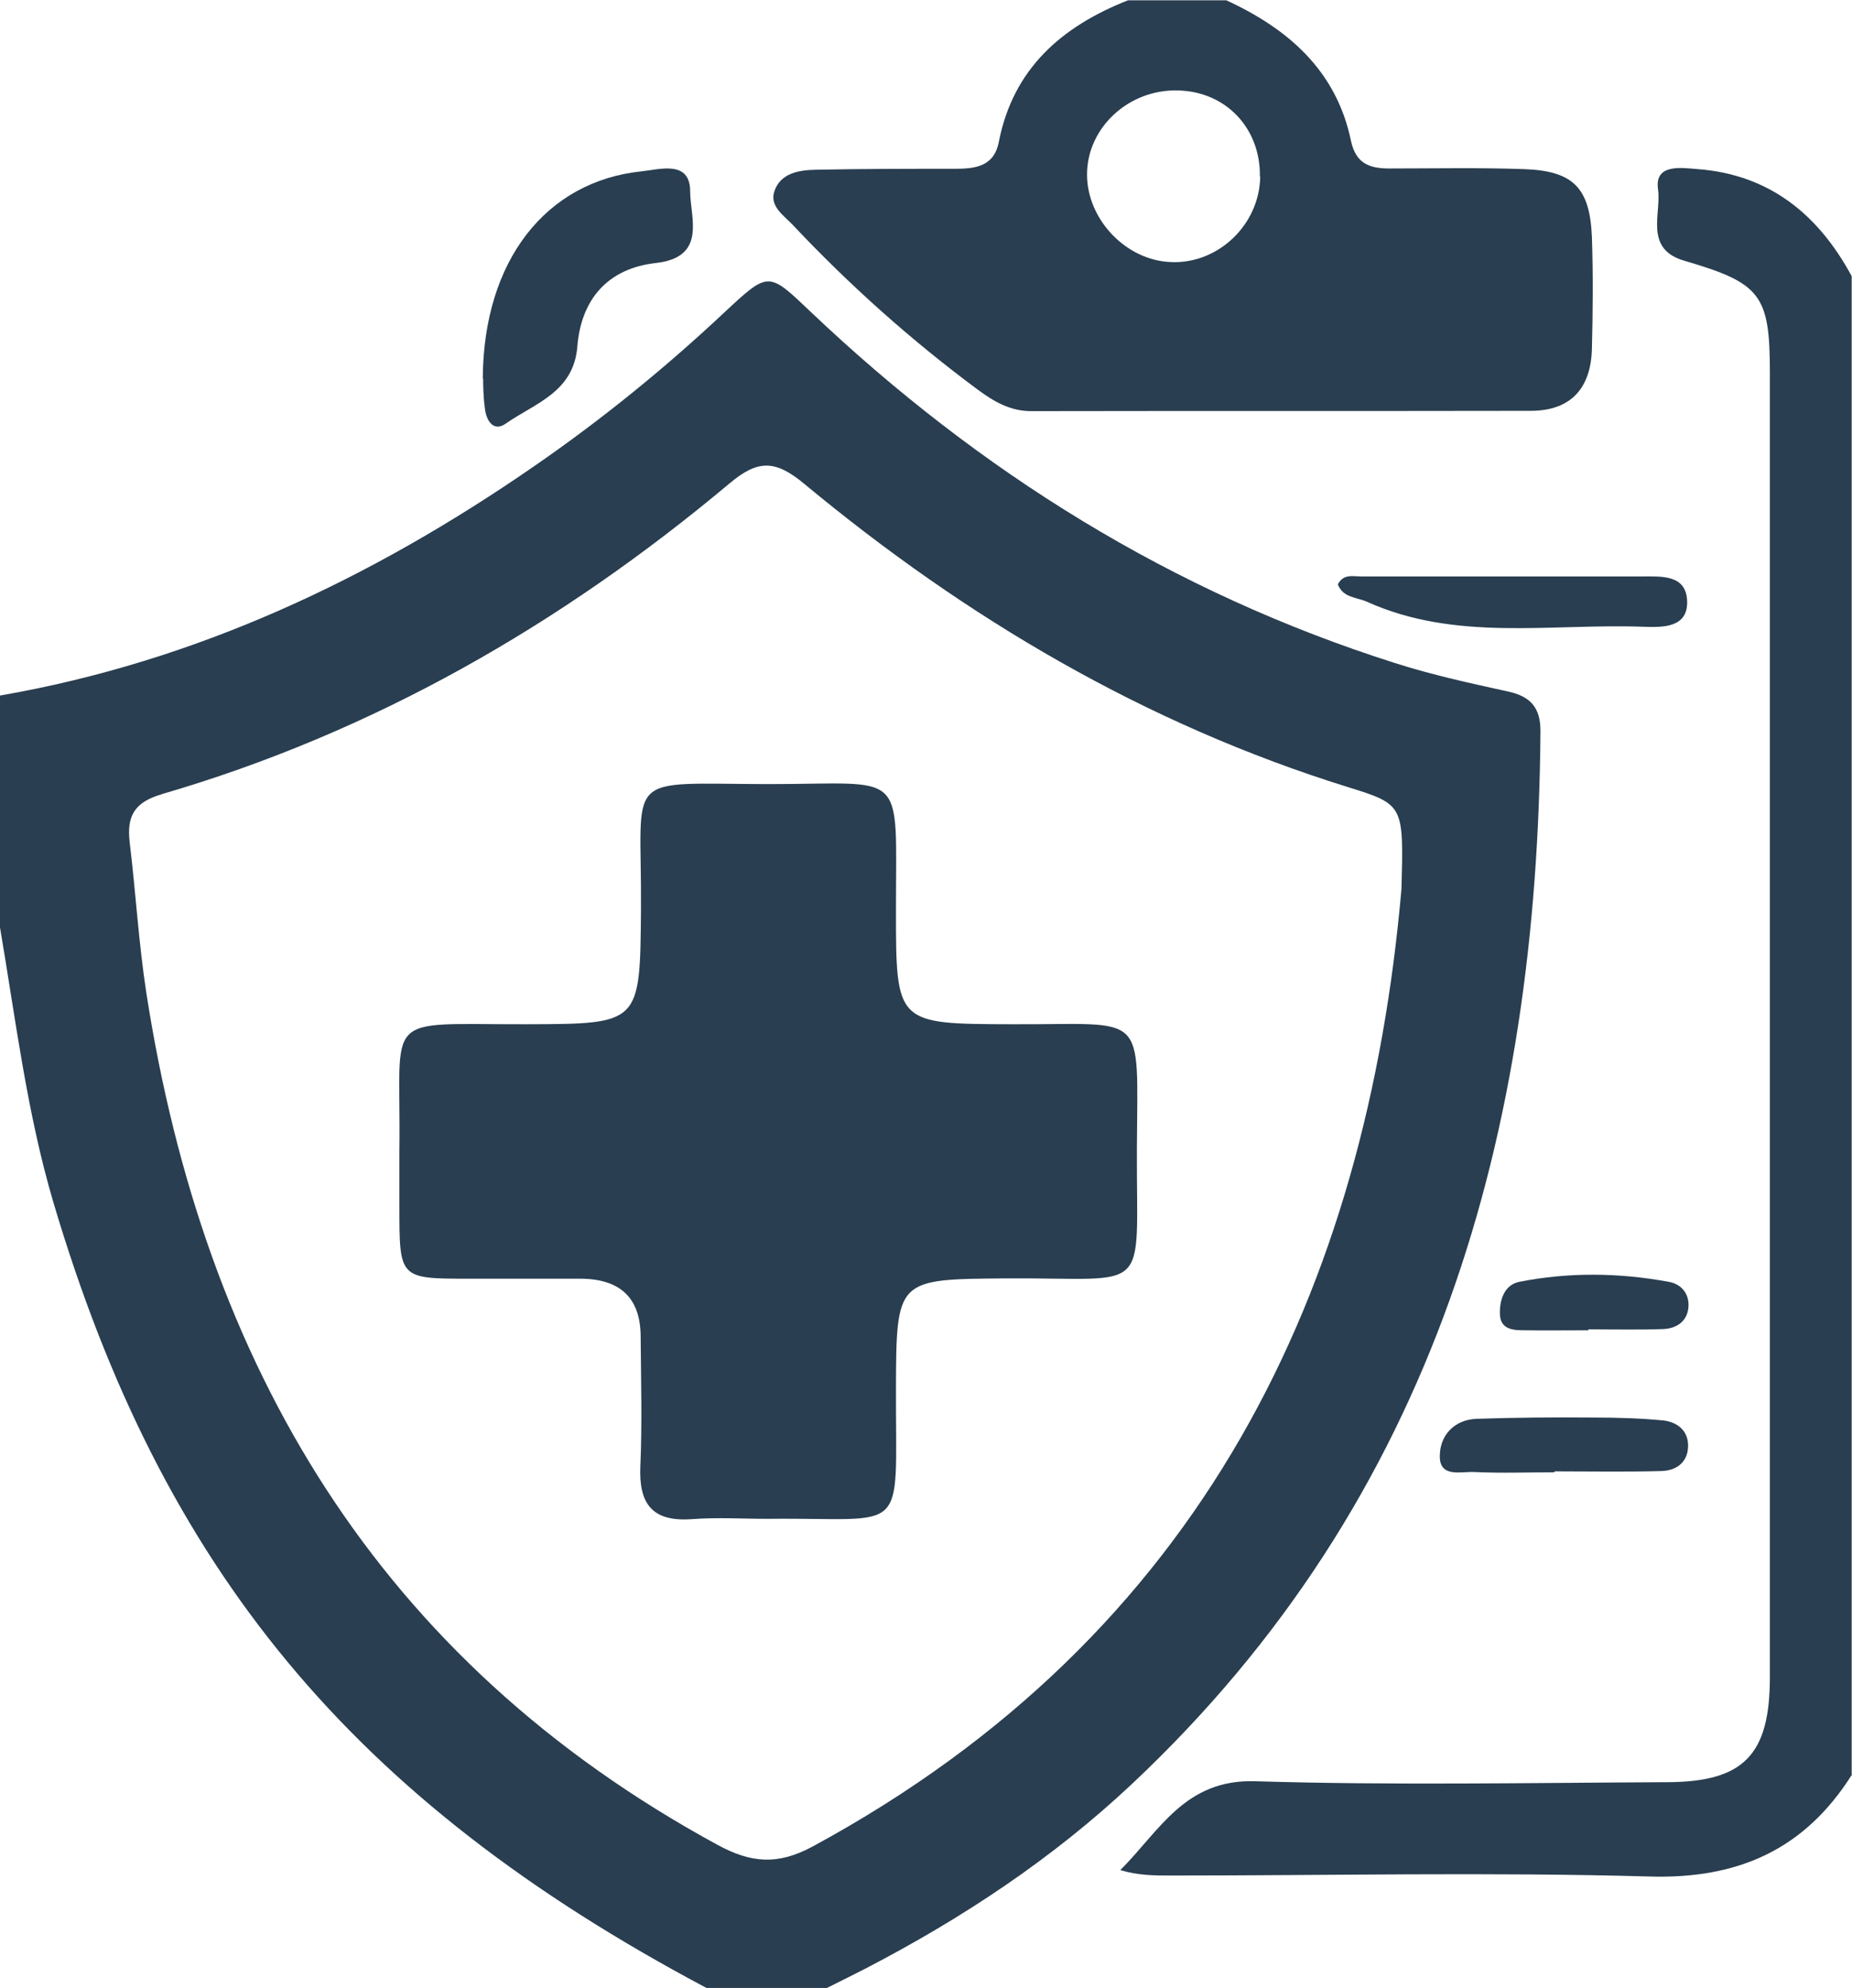
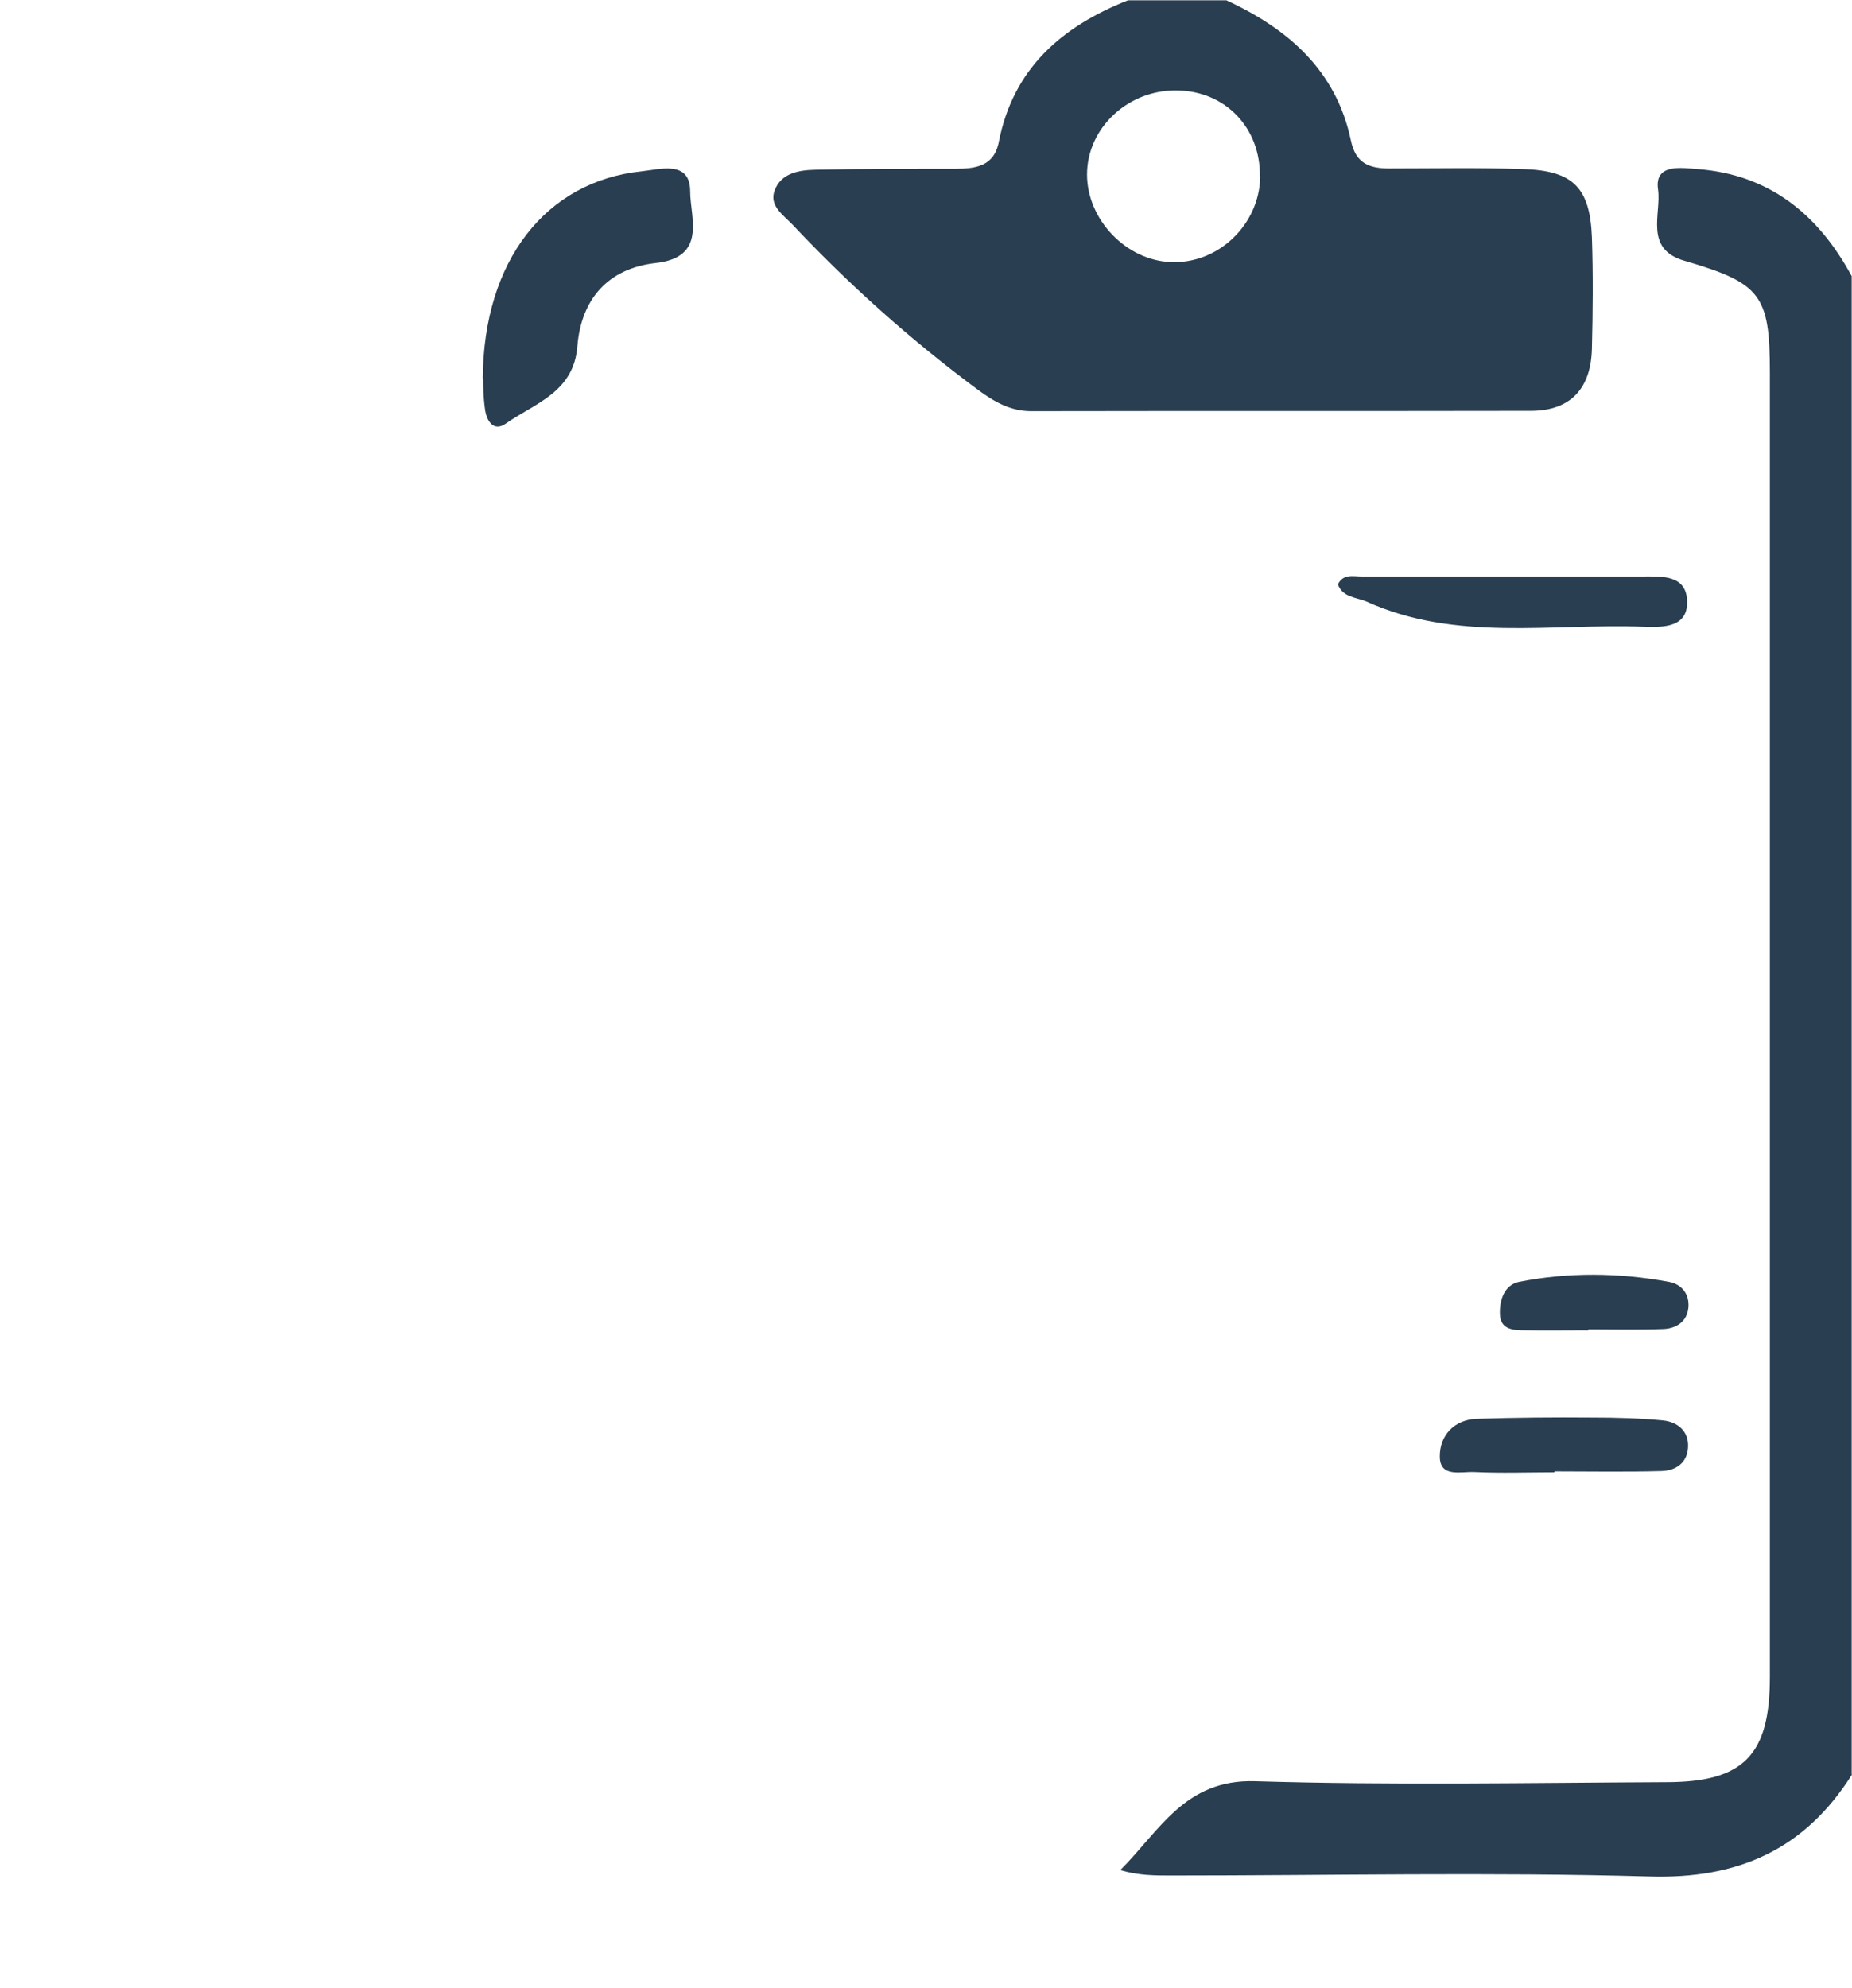
<svg xmlns="http://www.w3.org/2000/svg" width="41" height="44" viewBox="0 0 41 44" fill="none">
  <g clip-path="url(#clip0_652_1304)">
-     <path d="M15.647 44H18.307C18.618 43.845 18.887 43.711 19.149 43.577C21.299 42.463 23.301 41.138 25.063 39.482C31.797 33.152 34.039 25.081 34.103 16.178C34.103 15.656 33.877 15.409 33.374 15.303C32.54 15.12 31.698 14.937 30.884 14.676C25.954 13.111 21.681 10.447 17.946 6.901C17.006 6.006 17.02 5.999 16.036 6.915C14.714 8.156 13.306 9.298 11.813 10.327C8.22 12.808 4.343 14.641 0 15.395V20.527C0.347 22.564 0.594 24.622 1.181 26.61C3.586 34.724 7.788 39.834 15.64 44H15.647ZM3.572 17.58C8.269 16.213 12.422 13.823 16.15 10.7C16.779 10.172 17.161 10.172 17.812 10.715C21.398 13.689 25.353 16.023 29.83 17.418C31.082 17.806 31.075 17.813 31.026 19.674C30.255 28.499 26.647 36.183 17.989 40.87C17.218 41.286 16.631 41.237 15.888 40.835C8.368 36.747 4.52 30.219 3.24 21.979C3.07 20.879 3.006 19.759 2.872 18.652C2.801 18.067 2.971 17.757 3.579 17.58H3.572Z" fill="#293E50" />
    <path d="M27.135 0C28.515 0.634 29.583 1.558 29.908 3.116C30.014 3.616 30.311 3.729 30.757 3.729C31.747 3.729 32.738 3.708 33.728 3.743C34.825 3.778 35.199 4.152 35.242 5.252C35.27 6.069 35.263 6.894 35.242 7.719C35.221 8.572 34.796 9.086 33.905 9.093C30.212 9.1 26.52 9.093 22.827 9.1C22.367 9.1 22.007 8.889 21.66 8.635C20.175 7.535 18.802 6.309 17.536 4.963C17.338 4.758 17.027 4.554 17.147 4.222C17.288 3.828 17.692 3.764 18.059 3.757C19.078 3.736 20.104 3.736 21.13 3.736C21.582 3.736 22.007 3.694 22.113 3.137C22.431 1.516 23.506 0.585 24.971 0.007H27.149L27.135 0ZM27.892 3.905C27.906 2.834 27.135 2.023 26.074 2.002C24.985 1.974 24.065 2.827 24.065 3.863C24.065 4.857 24.928 5.766 25.926 5.801C26.973 5.844 27.885 4.97 27.899 3.905H27.892Z" fill="#293E50" />
    <path d="M41 39.277C39.953 40.934 38.482 41.596 36.501 41.533C32.978 41.434 29.448 41.512 25.918 41.512C25.565 41.512 25.204 41.512 24.801 41.392C25.671 40.525 26.23 39.376 27.786 39.425C30.814 39.517 33.848 39.46 36.883 39.446C38.602 39.446 39.182 38.847 39.182 37.12C39.182 27.498 39.182 17.869 39.182 8.247C39.182 6.527 38.984 6.267 37.293 5.773C36.388 5.512 36.784 4.73 36.706 4.194C36.621 3.616 37.222 3.715 37.583 3.743C39.175 3.863 40.257 4.751 40.993 6.112V39.27L41 39.277Z" fill="#293E50" />
    <path d="M10.688 8.374C10.703 5.766 12.089 4.011 14.204 3.792C14.607 3.75 15.279 3.538 15.279 4.236C15.279 4.814 15.661 5.695 14.515 5.822C13.454 5.942 12.867 6.626 12.782 7.662C12.704 8.684 11.841 8.924 11.198 9.375C10.929 9.565 10.773 9.319 10.738 9.065C10.696 8.776 10.696 8.48 10.696 8.381L10.688 8.374Z" fill="#293E50" />
    <path d="M29.618 12.935C29.738 12.695 29.958 12.759 30.135 12.759C32.207 12.759 34.287 12.759 36.359 12.759C36.784 12.759 37.329 12.716 37.35 13.302C37.371 13.894 36.819 13.887 36.395 13.873C34.336 13.795 32.236 14.211 30.255 13.316C30.028 13.217 29.731 13.231 29.618 12.935Z" fill="#293E50" />
    <path d="M34.414 32.587C33.82 32.587 33.233 32.609 32.639 32.581C32.349 32.566 31.868 32.714 31.875 32.228C31.875 31.777 32.186 31.424 32.688 31.403C33.544 31.375 34.393 31.368 35.249 31.375C35.773 31.375 36.303 31.389 36.819 31.439C37.138 31.474 37.385 31.671 37.371 32.024C37.357 32.383 37.095 32.552 36.777 32.559C35.992 32.581 35.2 32.566 34.414 32.566C34.414 32.573 34.414 32.581 34.414 32.595V32.587Z" fill="#293E50" />
    <path d="M35.157 29.444C34.697 29.444 34.237 29.451 33.778 29.444C33.523 29.444 33.212 29.444 33.205 29.077C33.198 28.767 33.304 28.443 33.629 28.372C34.733 28.154 35.843 28.168 36.947 28.372C37.23 28.422 37.407 28.647 37.378 28.943C37.35 29.246 37.117 29.401 36.834 29.416C36.275 29.437 35.723 29.423 35.164 29.423C35.164 29.43 35.164 29.437 35.164 29.444H35.157Z" fill="#293E50" />
-     <path d="M8.842 25.454C8.885 22.374 8.397 22.677 11.643 22.67C14.183 22.663 14.169 22.67 14.19 20.118C14.211 17.059 13.744 17.348 17.005 17.355C20.09 17.355 19.835 16.974 19.835 20.132C19.835 22.67 19.835 22.663 22.41 22.67C25.416 22.684 25.183 22.324 25.169 25.419C25.154 28.732 25.529 28.274 22.268 28.295C19.842 28.316 19.842 28.295 19.835 30.769C19.828 34.068 20.132 33.581 16.998 33.617C16.439 33.617 15.874 33.581 15.315 33.624C14.438 33.687 14.14 33.285 14.176 32.454C14.218 31.502 14.19 30.543 14.183 29.592C14.183 28.732 13.735 28.302 12.839 28.302C12.011 28.302 11.191 28.302 10.363 28.302C8.849 28.302 8.842 28.295 8.842 26.737C8.842 26.307 8.842 25.884 8.842 25.454Z" fill="#293E50" />
  </g>
  <defs>
    <clipPath id="clip0_652_1304">
      <rect width="41" height="44" fill="white" />
    </clipPath>
  </defs>
</svg>